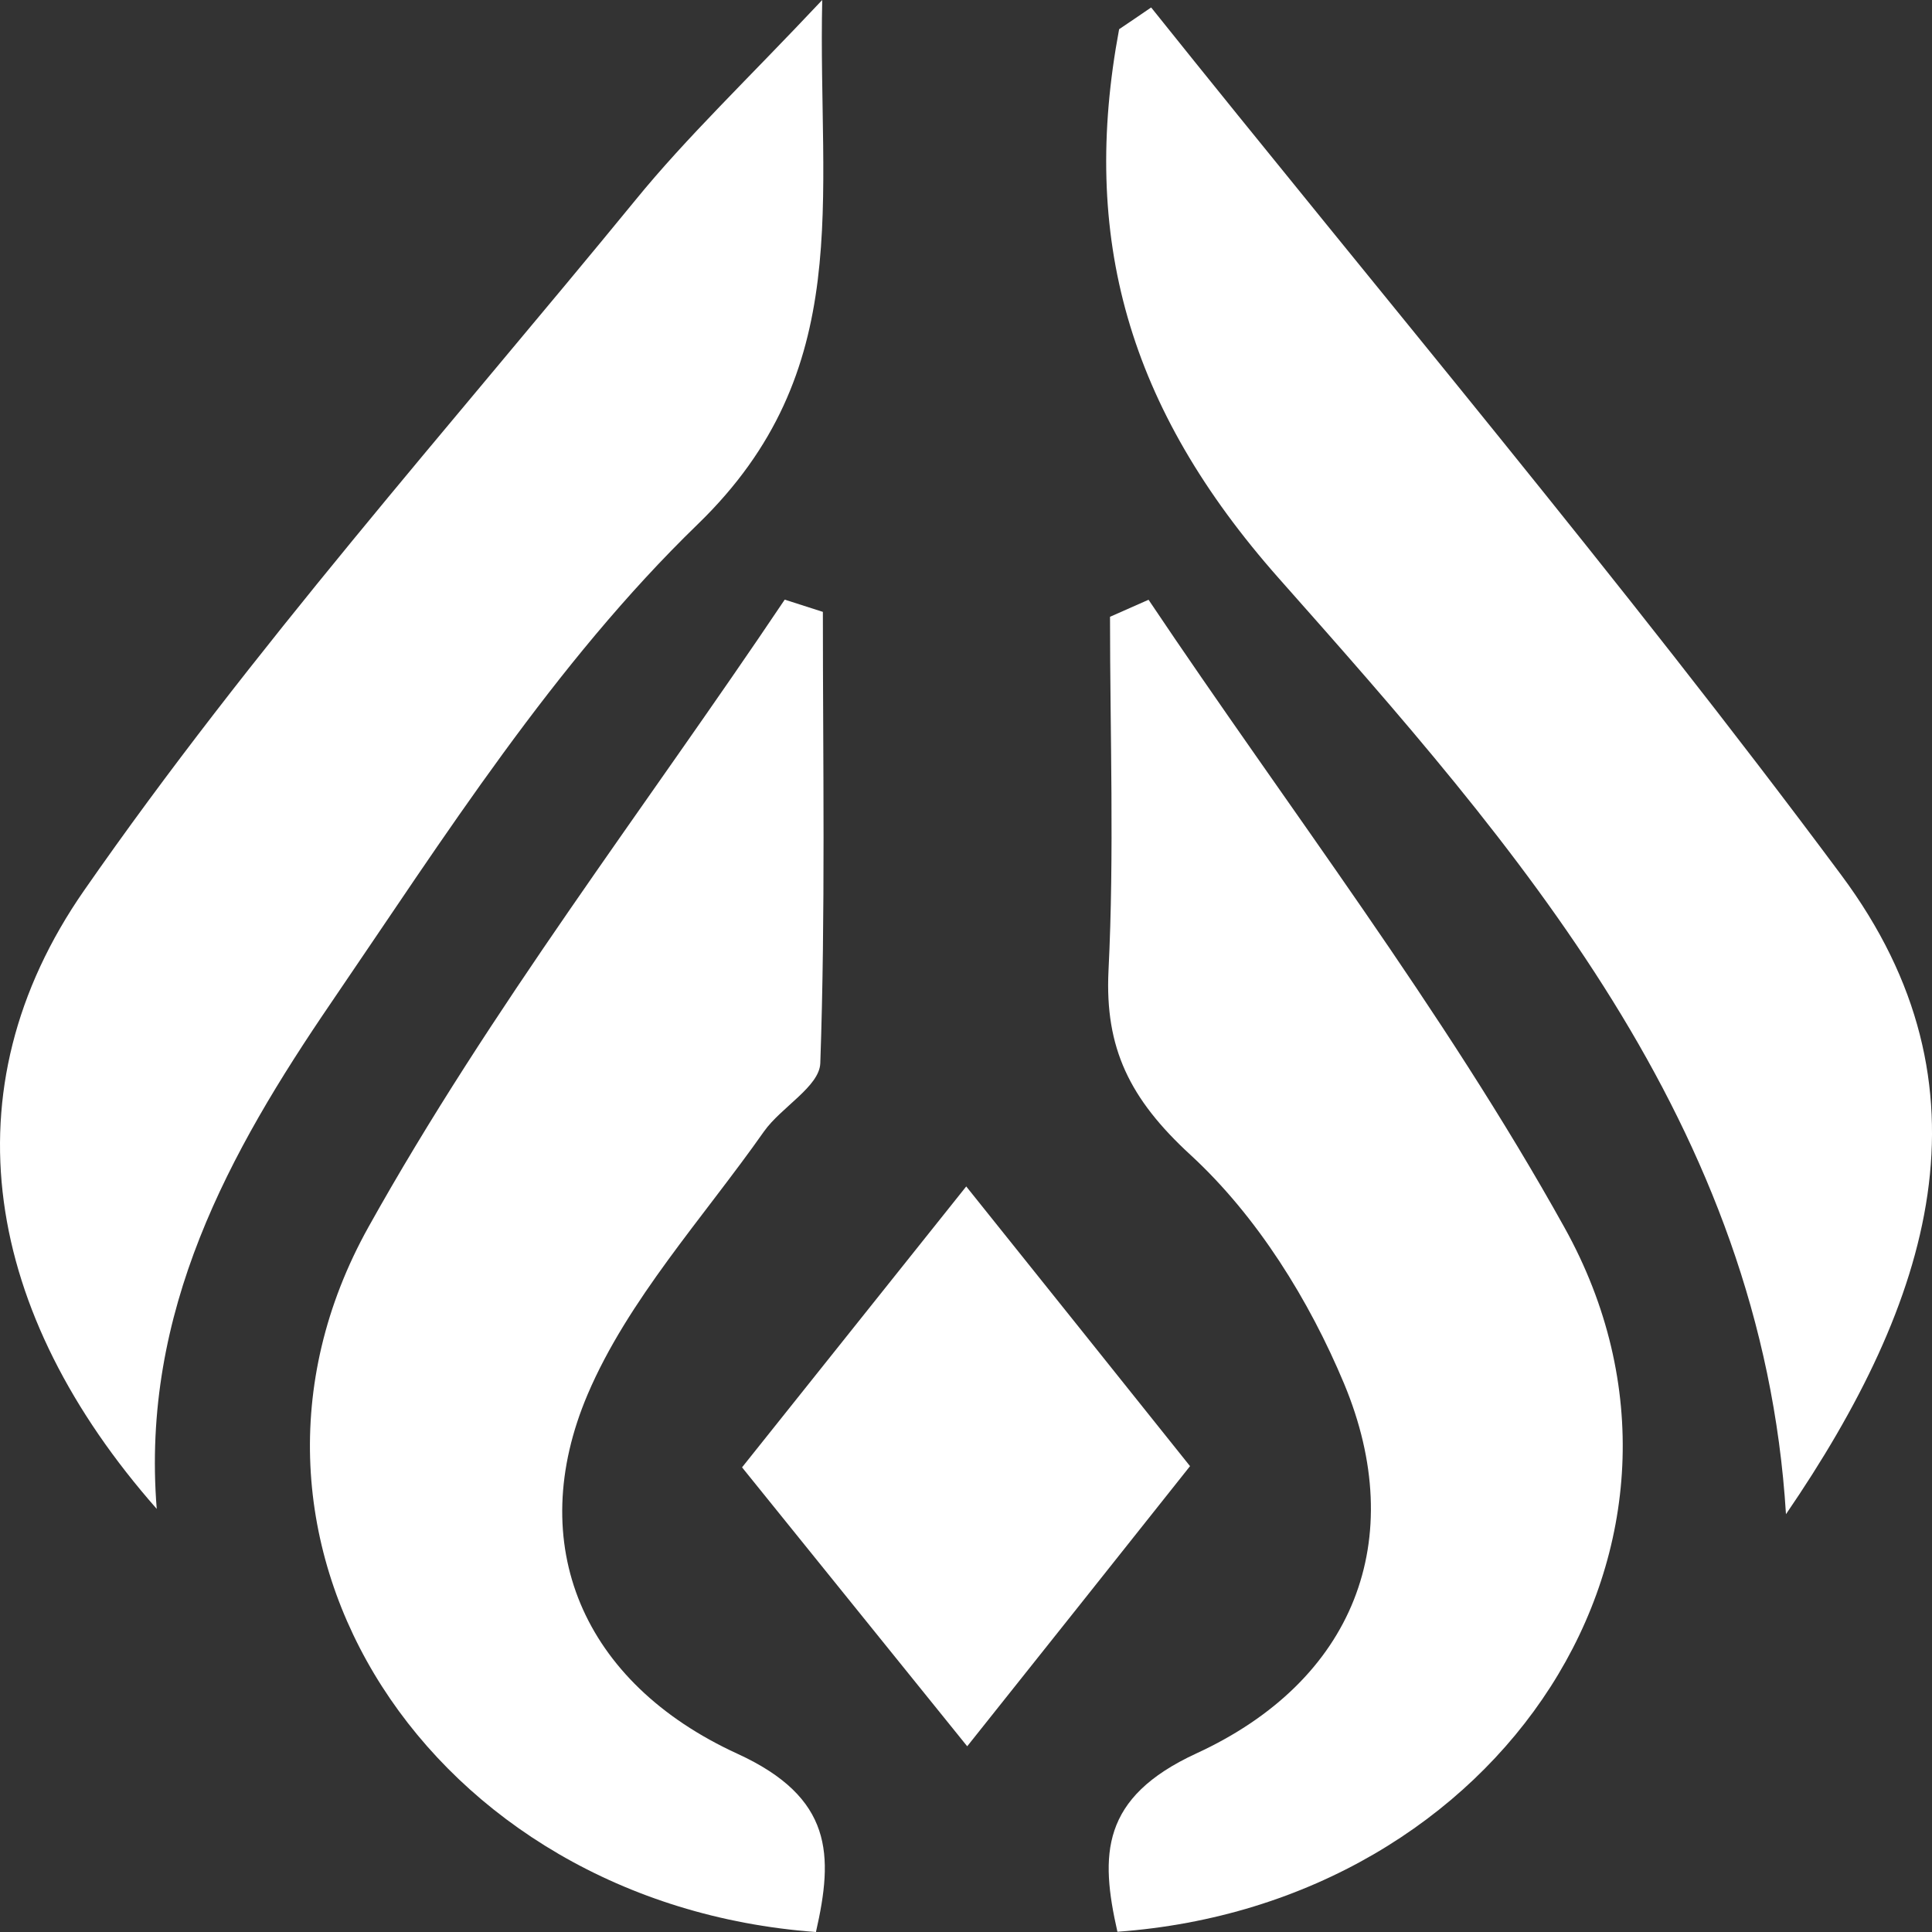
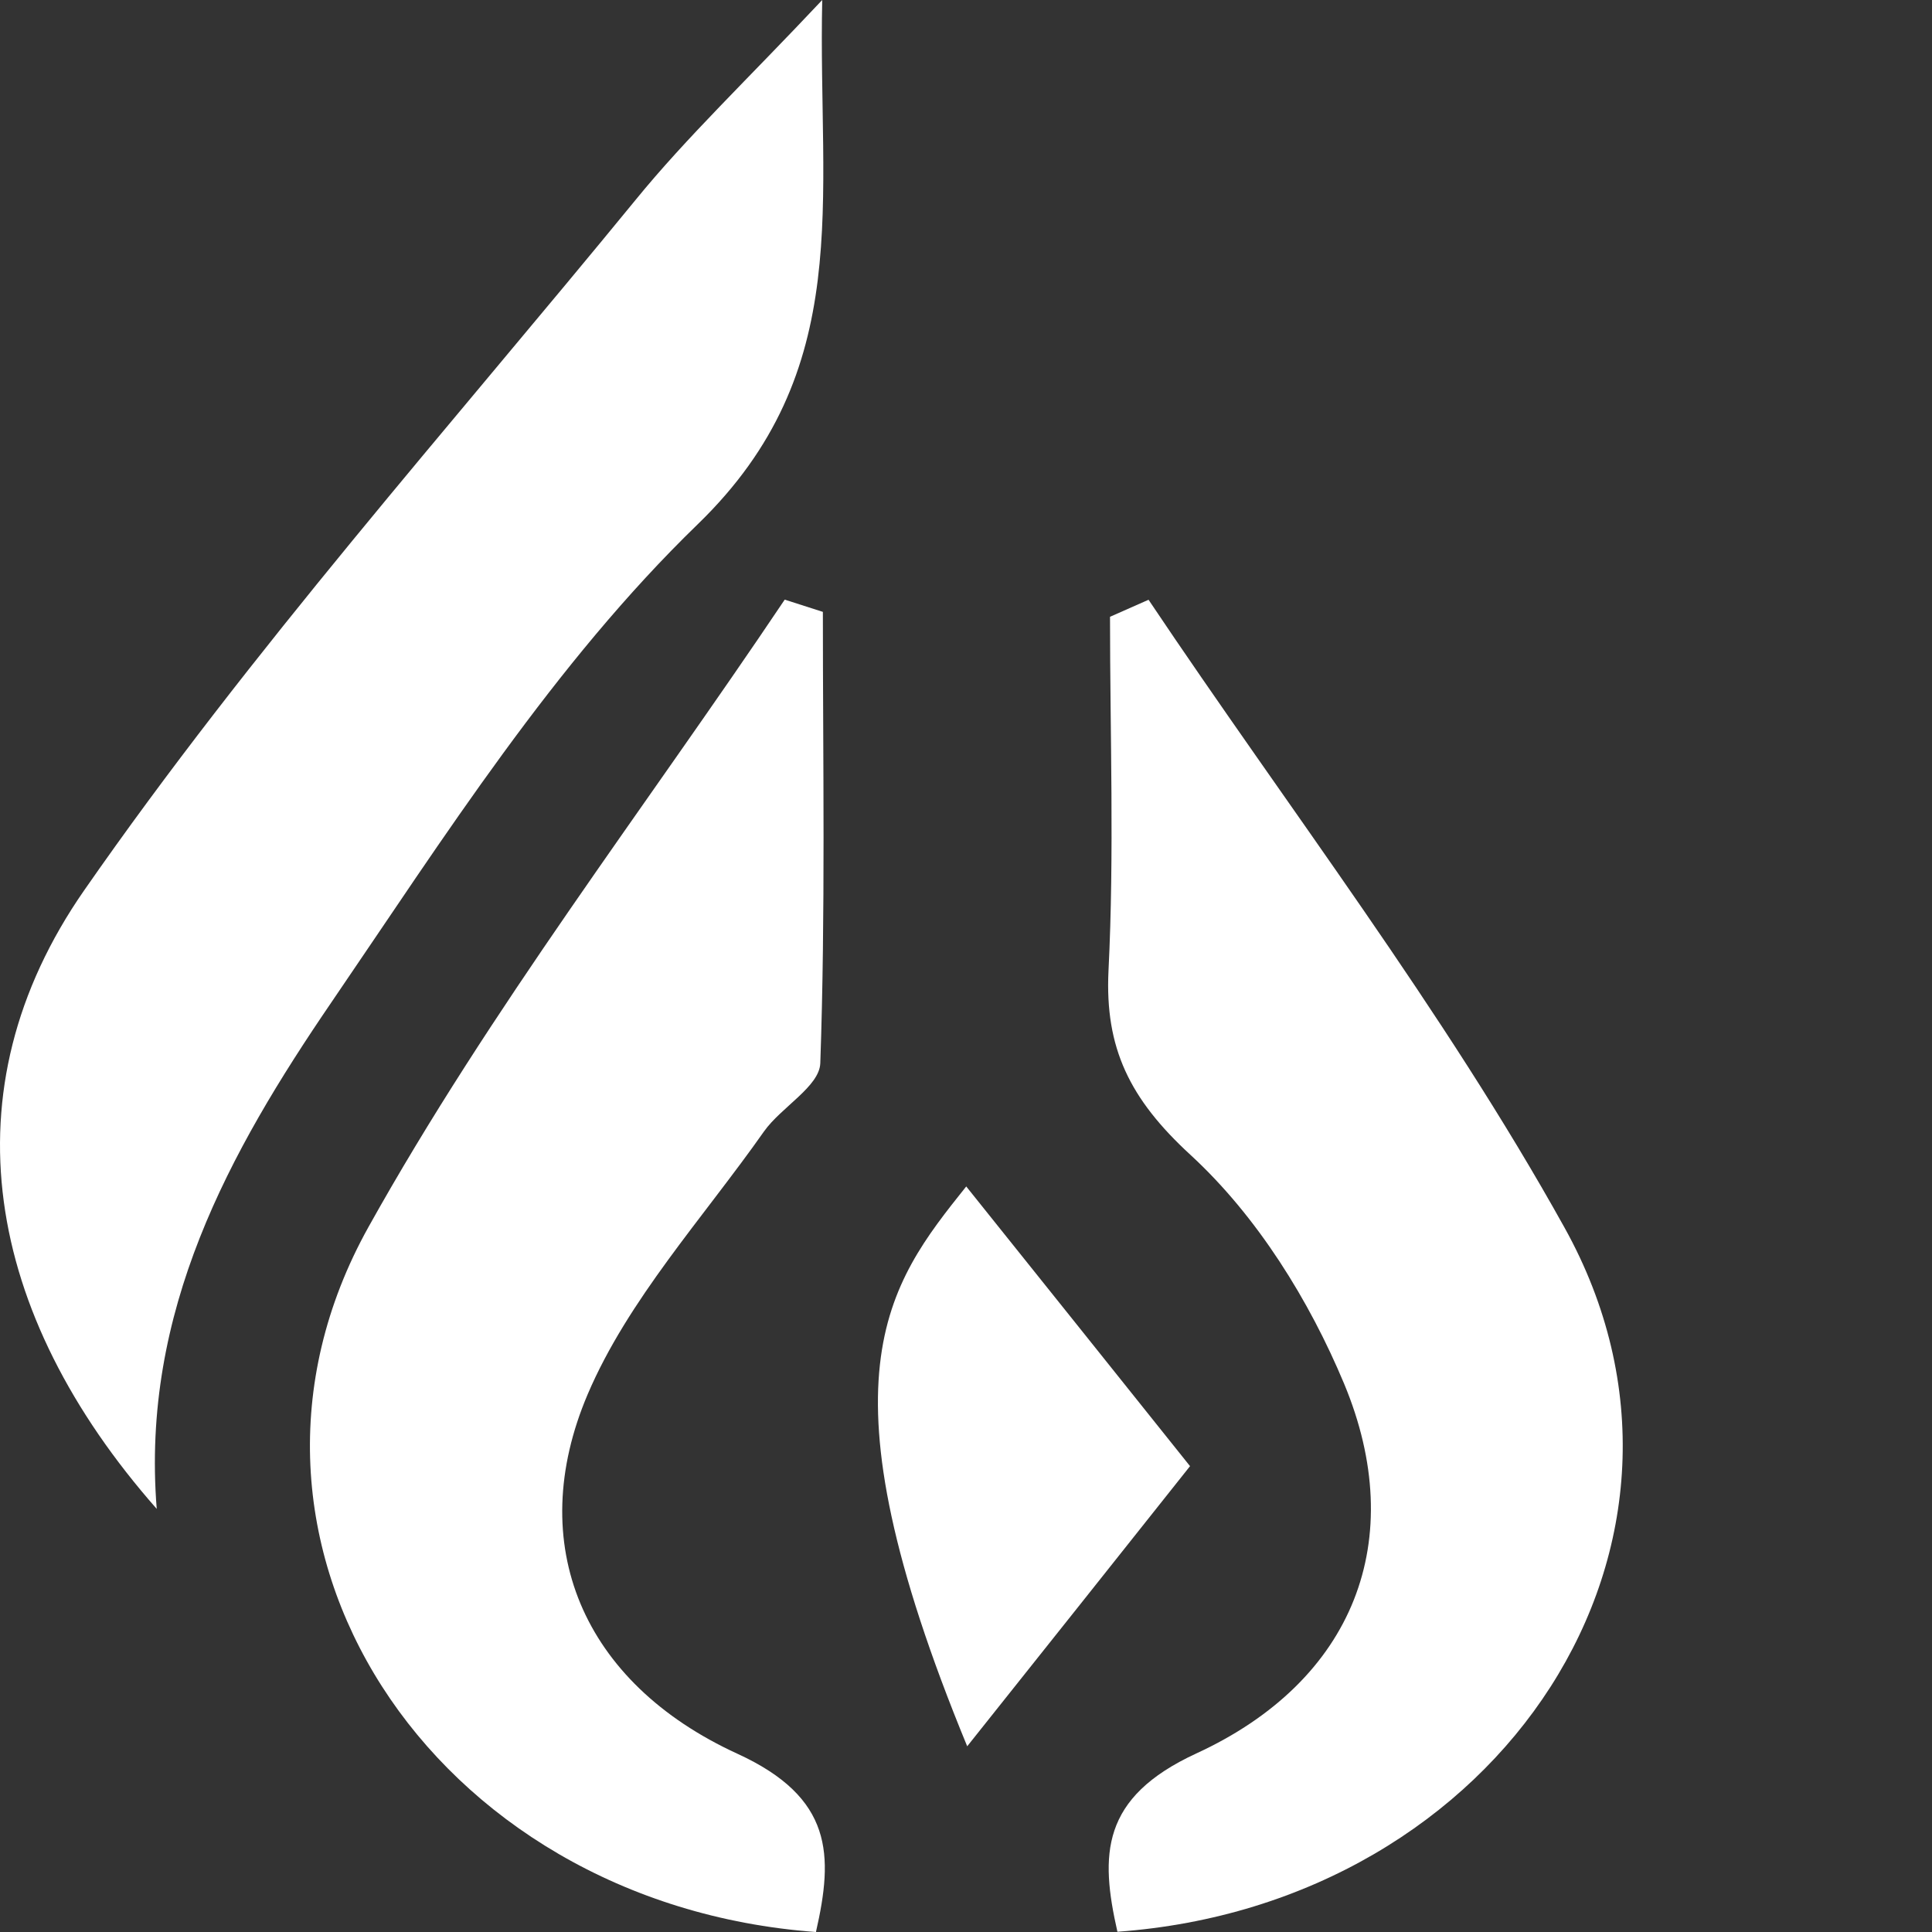
<svg xmlns="http://www.w3.org/2000/svg" width="24" height="24" viewBox="0 0 24 24" fill="none">
  <rect x="0" y="0" width="24" height="24" fill="#333333" stroke="none" />
  <g clip-path="url(#clip0_5254_16)">
-     <path d="M14.301 0.094C17.17 3.679 20.142 7.197 22.875 10.873C24.835 13.508 23.995 16.165 22.186 18.81C21.887 13.965 18.845 10.523 15.886 7.184C14.007 5.061 13.42 2.942 13.902 0.363C14.034 0.274 14.166 0.185 14.298 0.094H14.301Z" fill="white" />
    <path d="M10.214 0C10.158 2.5 10.637 4.603 8.669 6.511C6.881 8.244 5.522 10.393 4.119 12.448C2.846 14.313 1.75 16.292 1.947 18.744C-0.185 16.323 -0.686 13.551 1.045 11.061C3.121 8.074 5.573 5.32 7.894 2.485C8.534 1.7 9.28 0.993 10.214 0Z" fill="white" />
    <path d="M10.133 24C5.347 23.647 2.405 19.14 4.577 15.243C6.085 12.537 8.009 10.04 9.748 7.449C9.907 7.5 10.063 7.55 10.222 7.601C10.222 9.471 10.255 11.341 10.19 13.208C10.179 13.498 9.703 13.754 9.49 14.056C8.734 15.131 7.802 16.145 7.301 17.319C6.507 19.183 7.234 20.903 9.159 21.785C10.351 22.331 10.354 23.045 10.136 24H10.133Z" fill="white" />
    <path d="M14.268 7.451C16.005 10.043 17.93 12.542 19.434 15.248C21.602 19.145 18.656 23.652 13.881 23.997C13.665 23.045 13.671 22.331 14.861 21.782C16.826 20.878 17.504 19.125 16.697 17.189C16.266 16.157 15.62 15.111 14.788 14.346C14.031 13.65 13.725 13.018 13.77 12.062C13.843 10.599 13.789 9.131 13.789 7.662C13.951 7.591 14.112 7.52 14.271 7.449L14.268 7.451Z" fill="white" />
-     <path d="M12.004 14.74C12.973 15.949 13.859 17.057 14.783 18.213C13.875 19.356 12.995 20.464 12.015 21.693C11.065 20.517 10.185 19.425 9.218 18.228C10.12 17.098 11.022 15.967 12.004 14.737V14.74Z" fill="white" />
+     <path d="M12.004 14.74C12.973 15.949 13.859 17.057 14.783 18.213C13.875 19.356 12.995 20.464 12.015 21.693C10.12 17.098 11.022 15.967 12.004 14.737V14.74Z" fill="white" />
  </g>
  <defs>
    <clipPath id="clip0_5254_16">
      <rect width="24" height="24" fill="white" />
    </clipPath>
  </defs>
</svg>